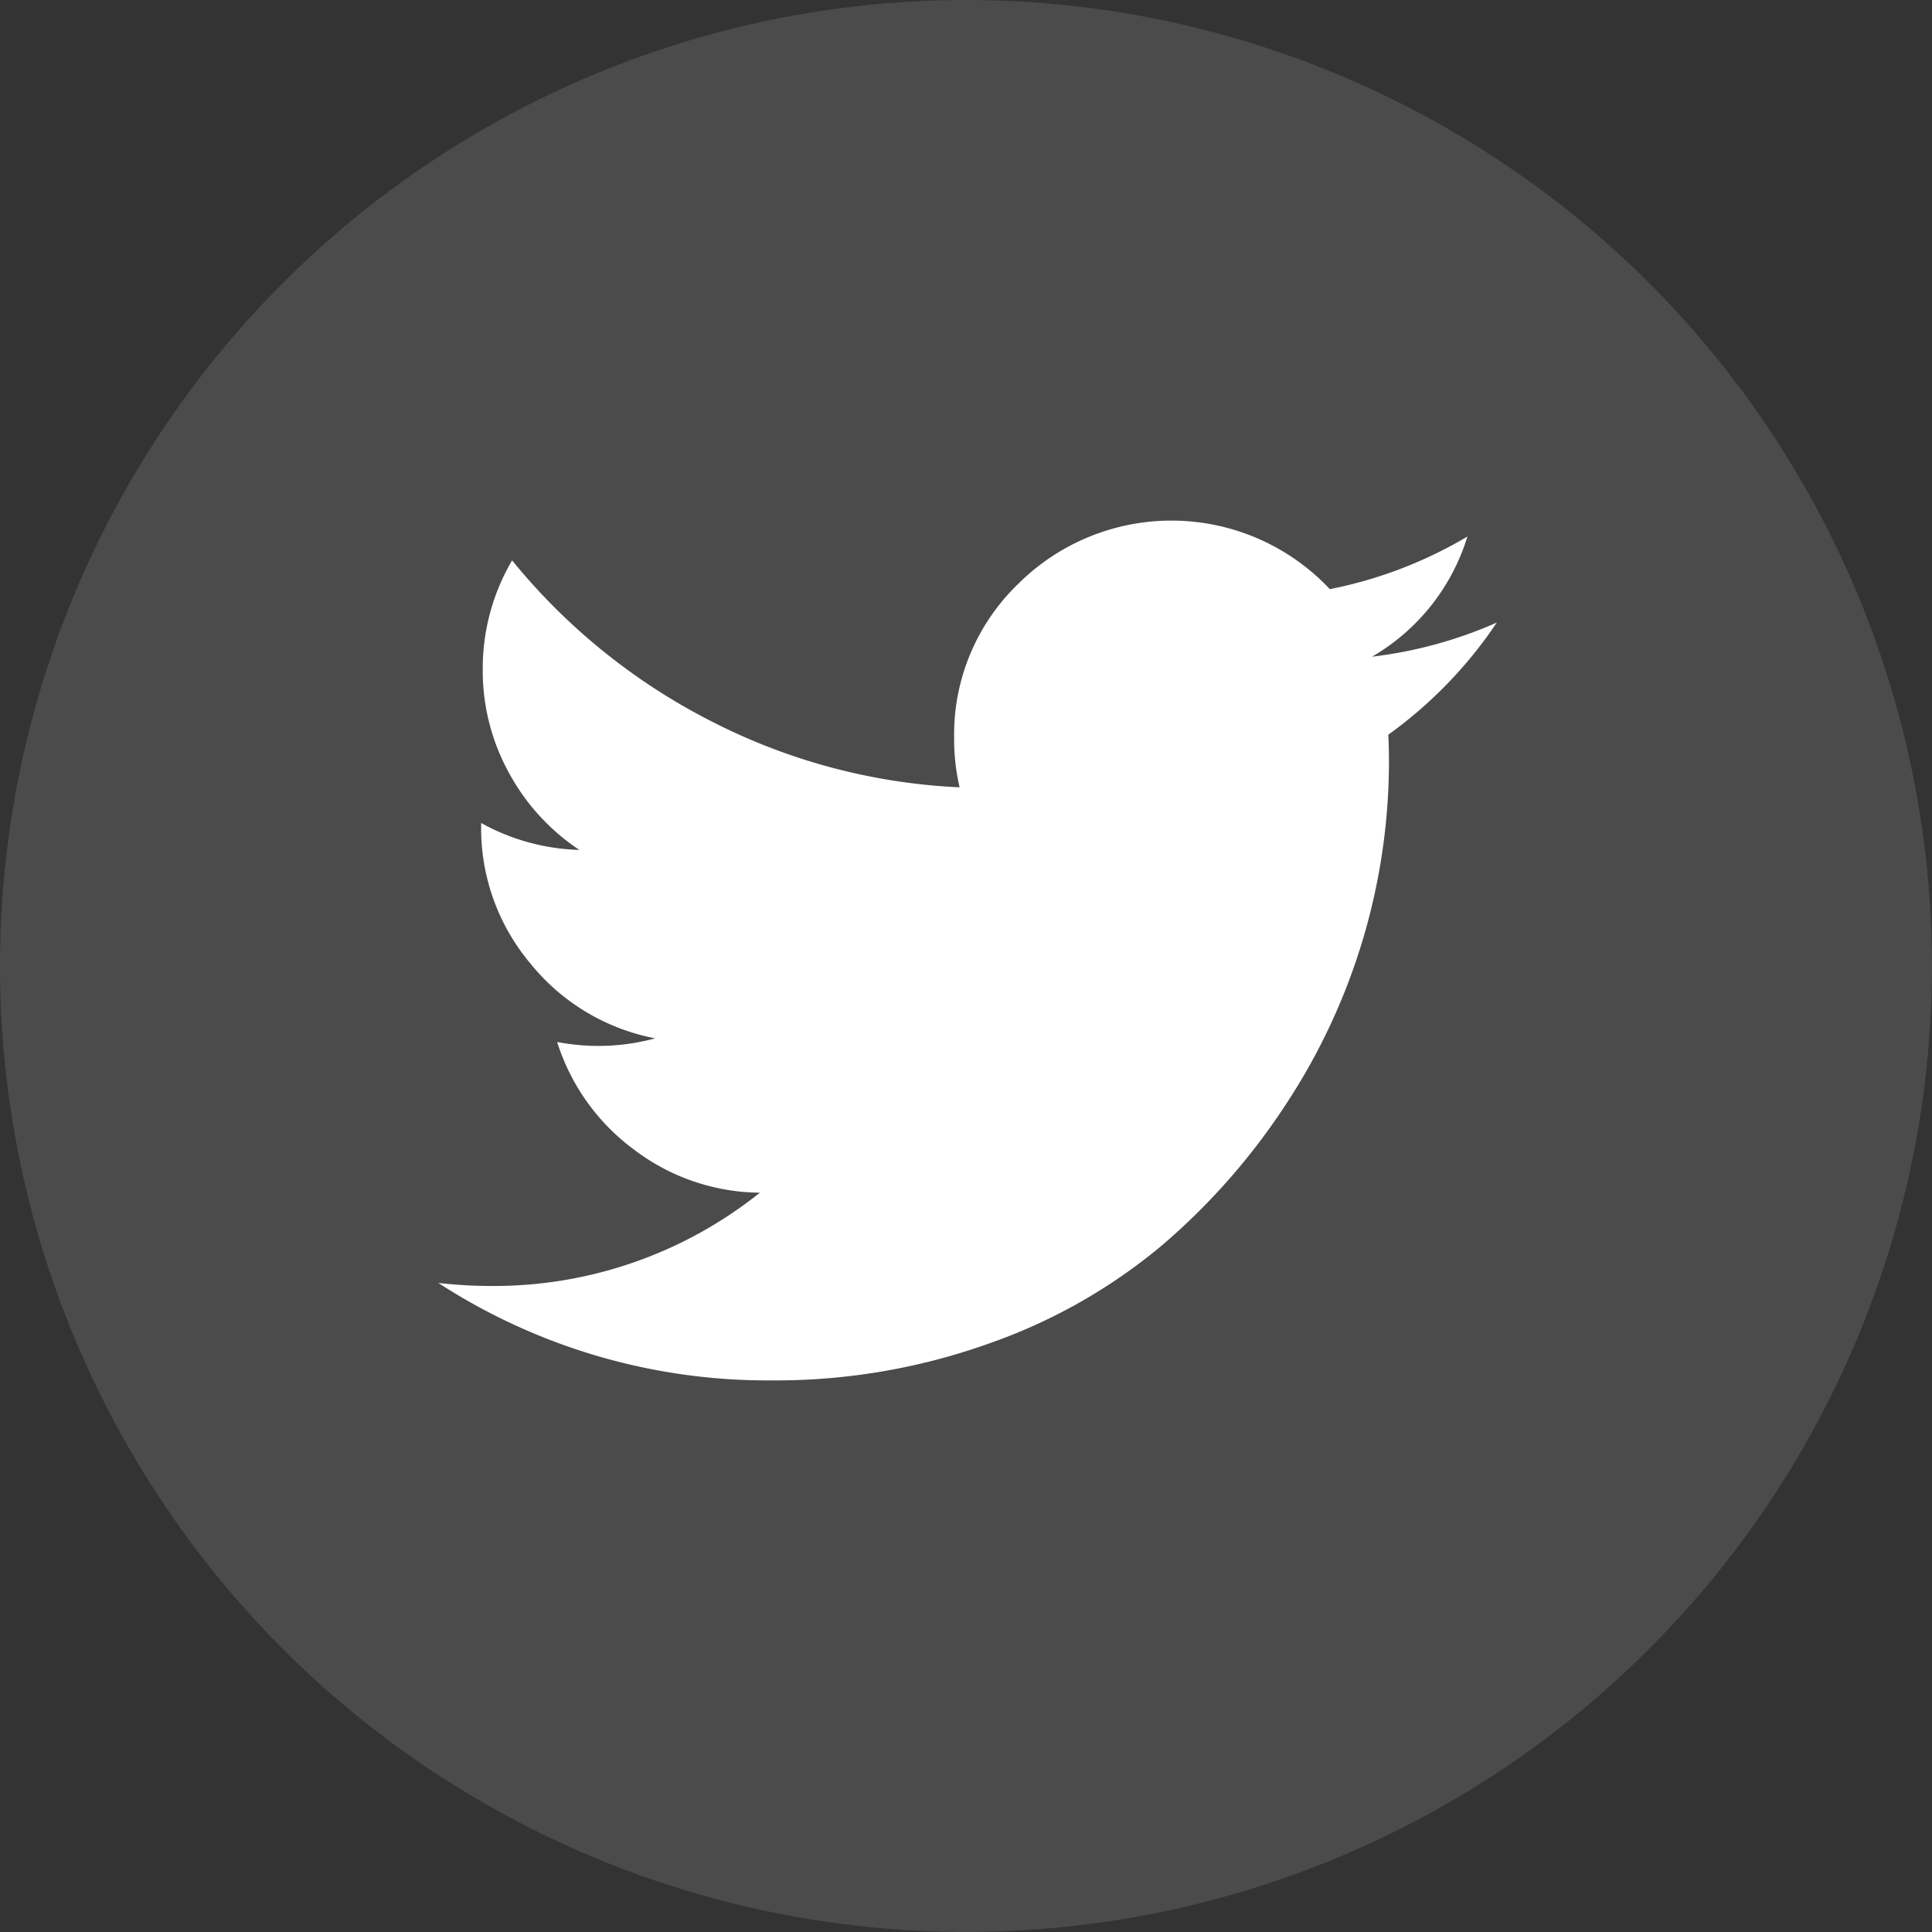
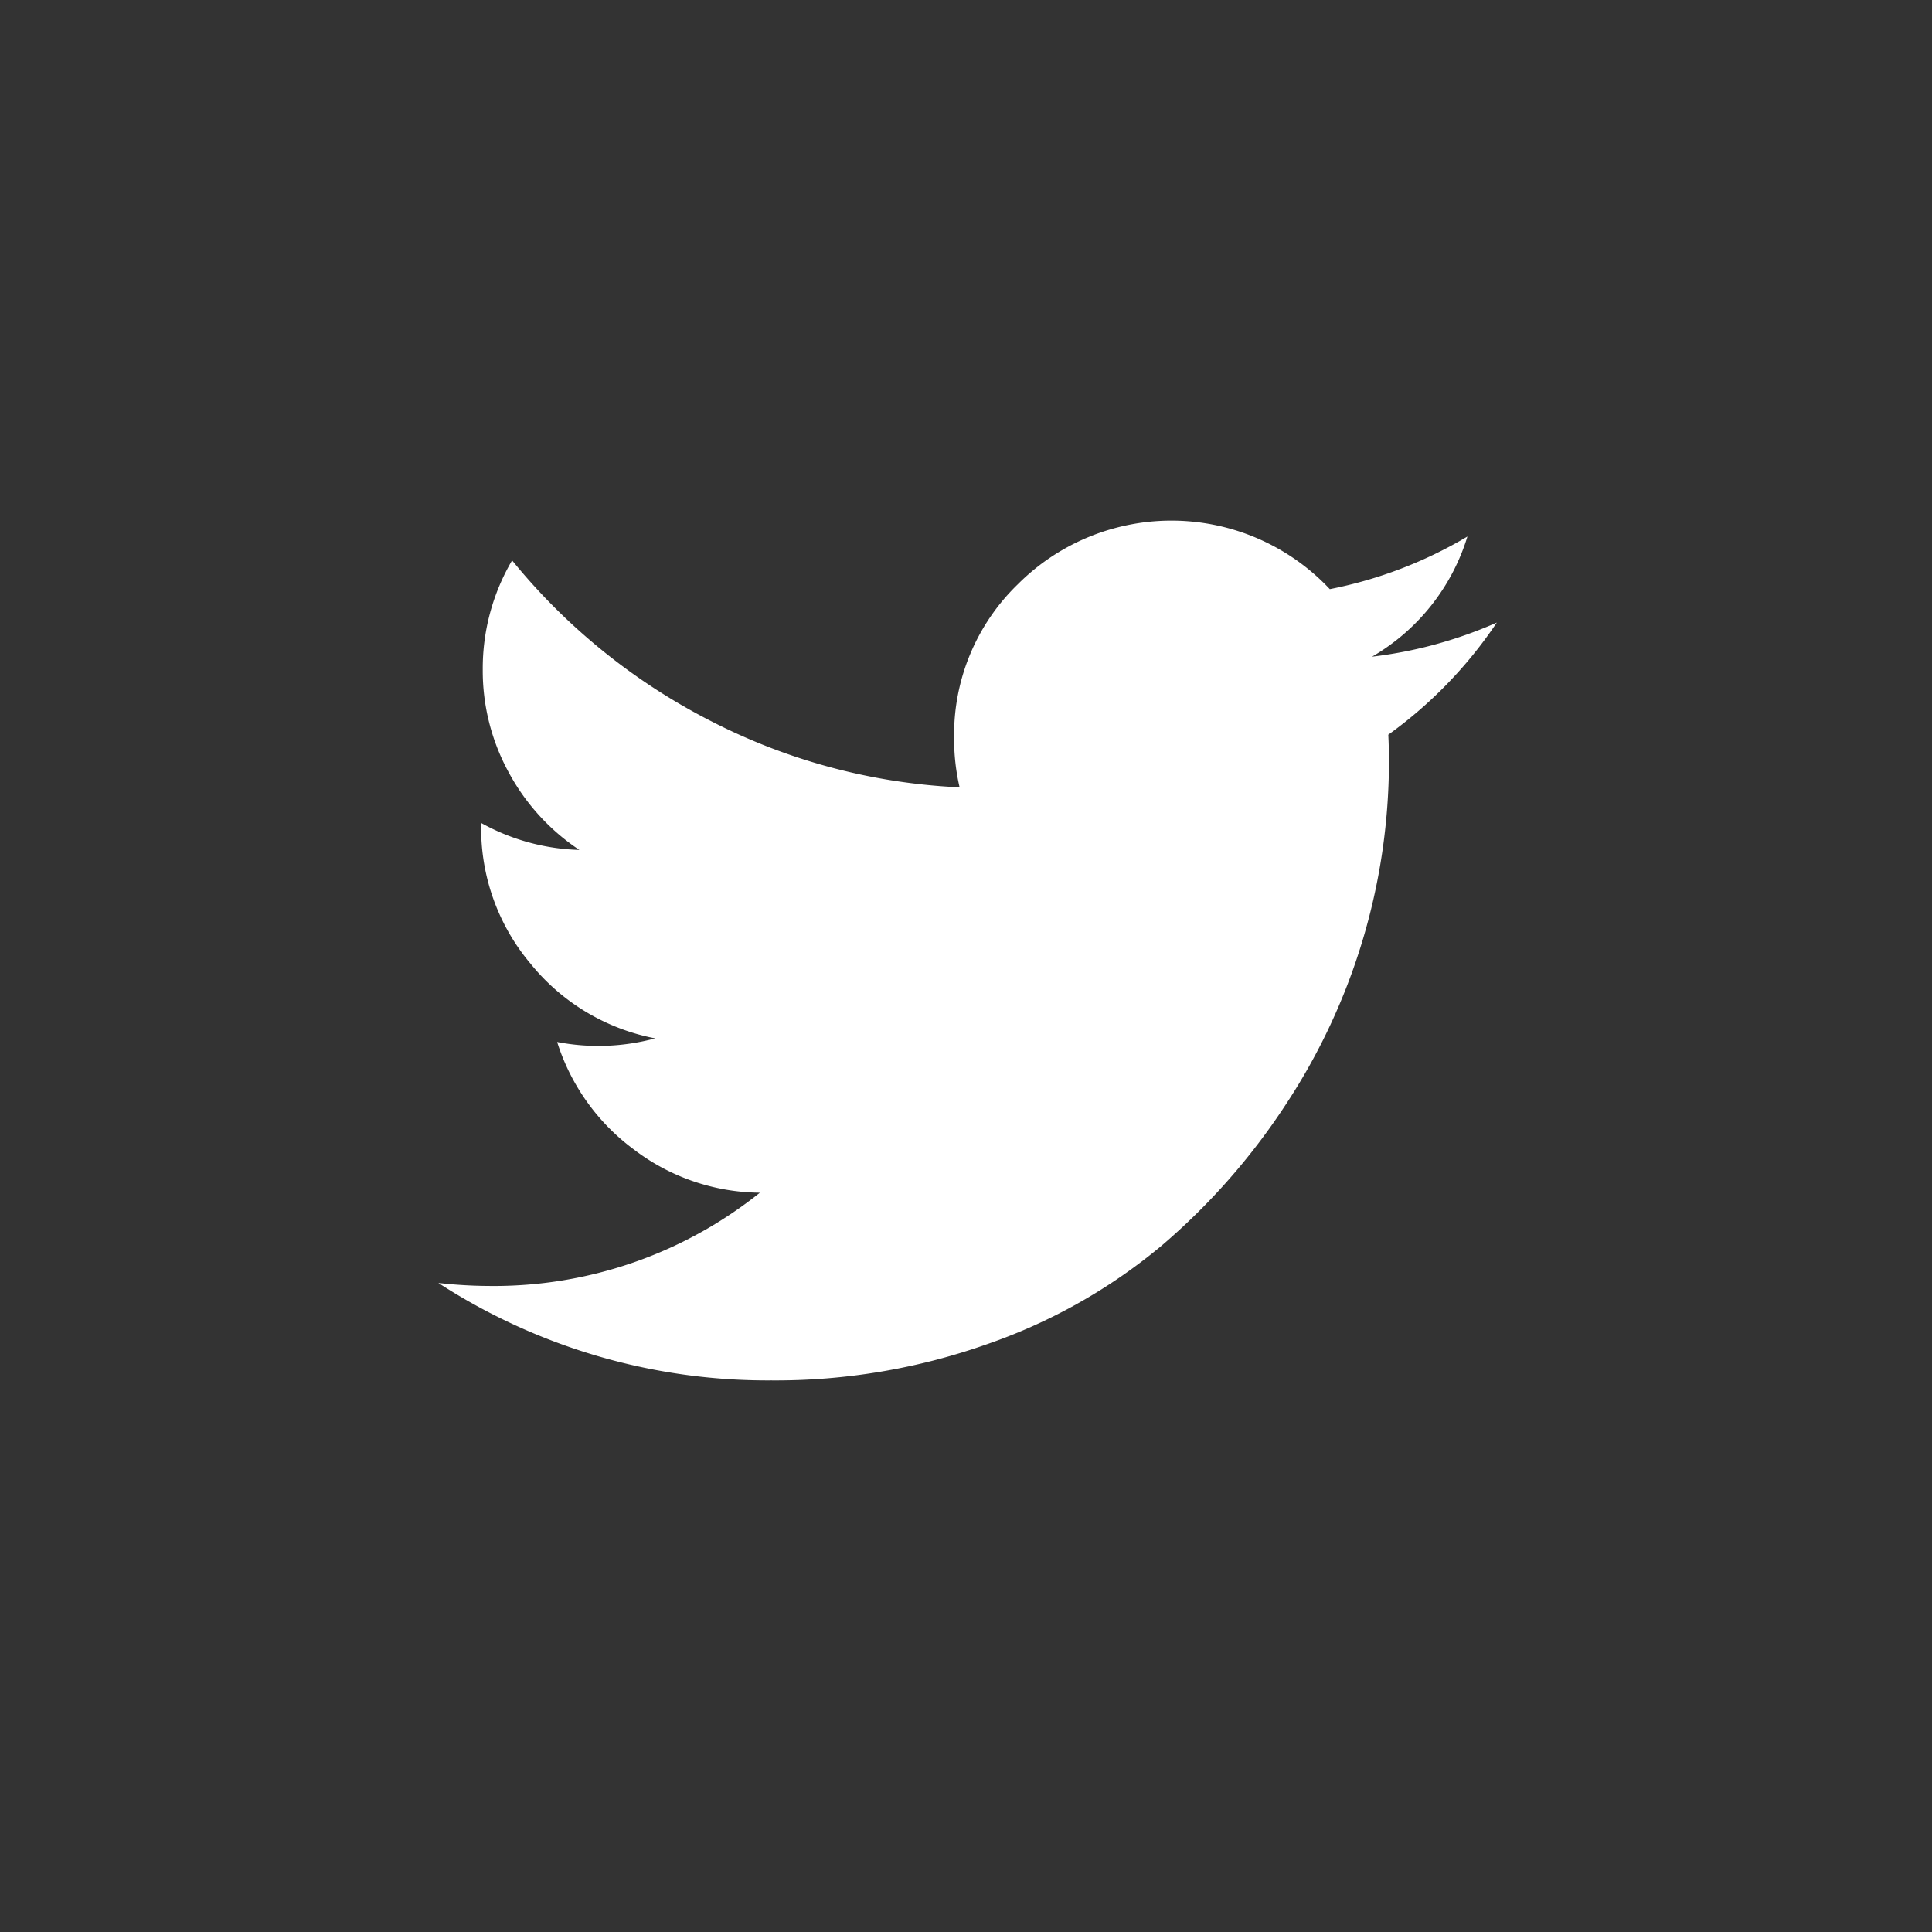
<svg xmlns="http://www.w3.org/2000/svg" width="35.211" height="35.211" viewBox="0 0 35.211 35.211">
  <rect x="0" y="0" width="35.211" height="35.211" fill="#333333" stroke="none" />
  <g id="icon-footer-tw" transform="translate(-95.194 -239.753)">
-     <circle id="Ellisse_911" data-name="Ellisse 911" cx="17.605" cy="17.605" r="17.605" transform="translate(95.194 239.753)" fill="rgba(255,255,255,0.12)" />
    <path id="twitter-bird" d="M19.291,1.856A8.014,8.014,0,0,1,17.313,3.9q.012.227.012.512a11.368,11.368,0,0,1-1.877,6.223,12.024,12.024,0,0,1-2.266,2.577A10.1,10.1,0,0,1,10.023,15a11.544,11.544,0,0,1-3.956.668A11.016,11.016,0,0,1,0,13.892a8.558,8.558,0,0,0,.944.055,7.759,7.759,0,0,0,4.916-1.7,3.84,3.84,0,0,1-2.3-.79A3.89,3.89,0,0,1,2.165,9.5a3.956,3.956,0,0,0,1.787-.066A3.857,3.857,0,0,1,1.68,8.073a3.829,3.829,0,0,1-.9-2.515V5.509A3.906,3.906,0,0,0,2.57,6a3.931,3.931,0,0,1-1.286-1.41A3.862,3.862,0,0,1,.809,2.712,3.888,3.888,0,0,1,1.344.723,11.268,11.268,0,0,0,4.953,3.644,11,11,0,0,0,9.5,4.859a3.87,3.87,0,0,1-.1-.9,3.812,3.812,0,0,1,1.16-2.8,3.959,3.959,0,0,1,5.687.088A7.882,7.882,0,0,0,18.755.288a3.826,3.826,0,0,1-1.738,2.19,7.909,7.909,0,0,0,2.274-.622Z" transform="translate(103.183 249.243)" fill="#fff" />
  </g>
</svg>